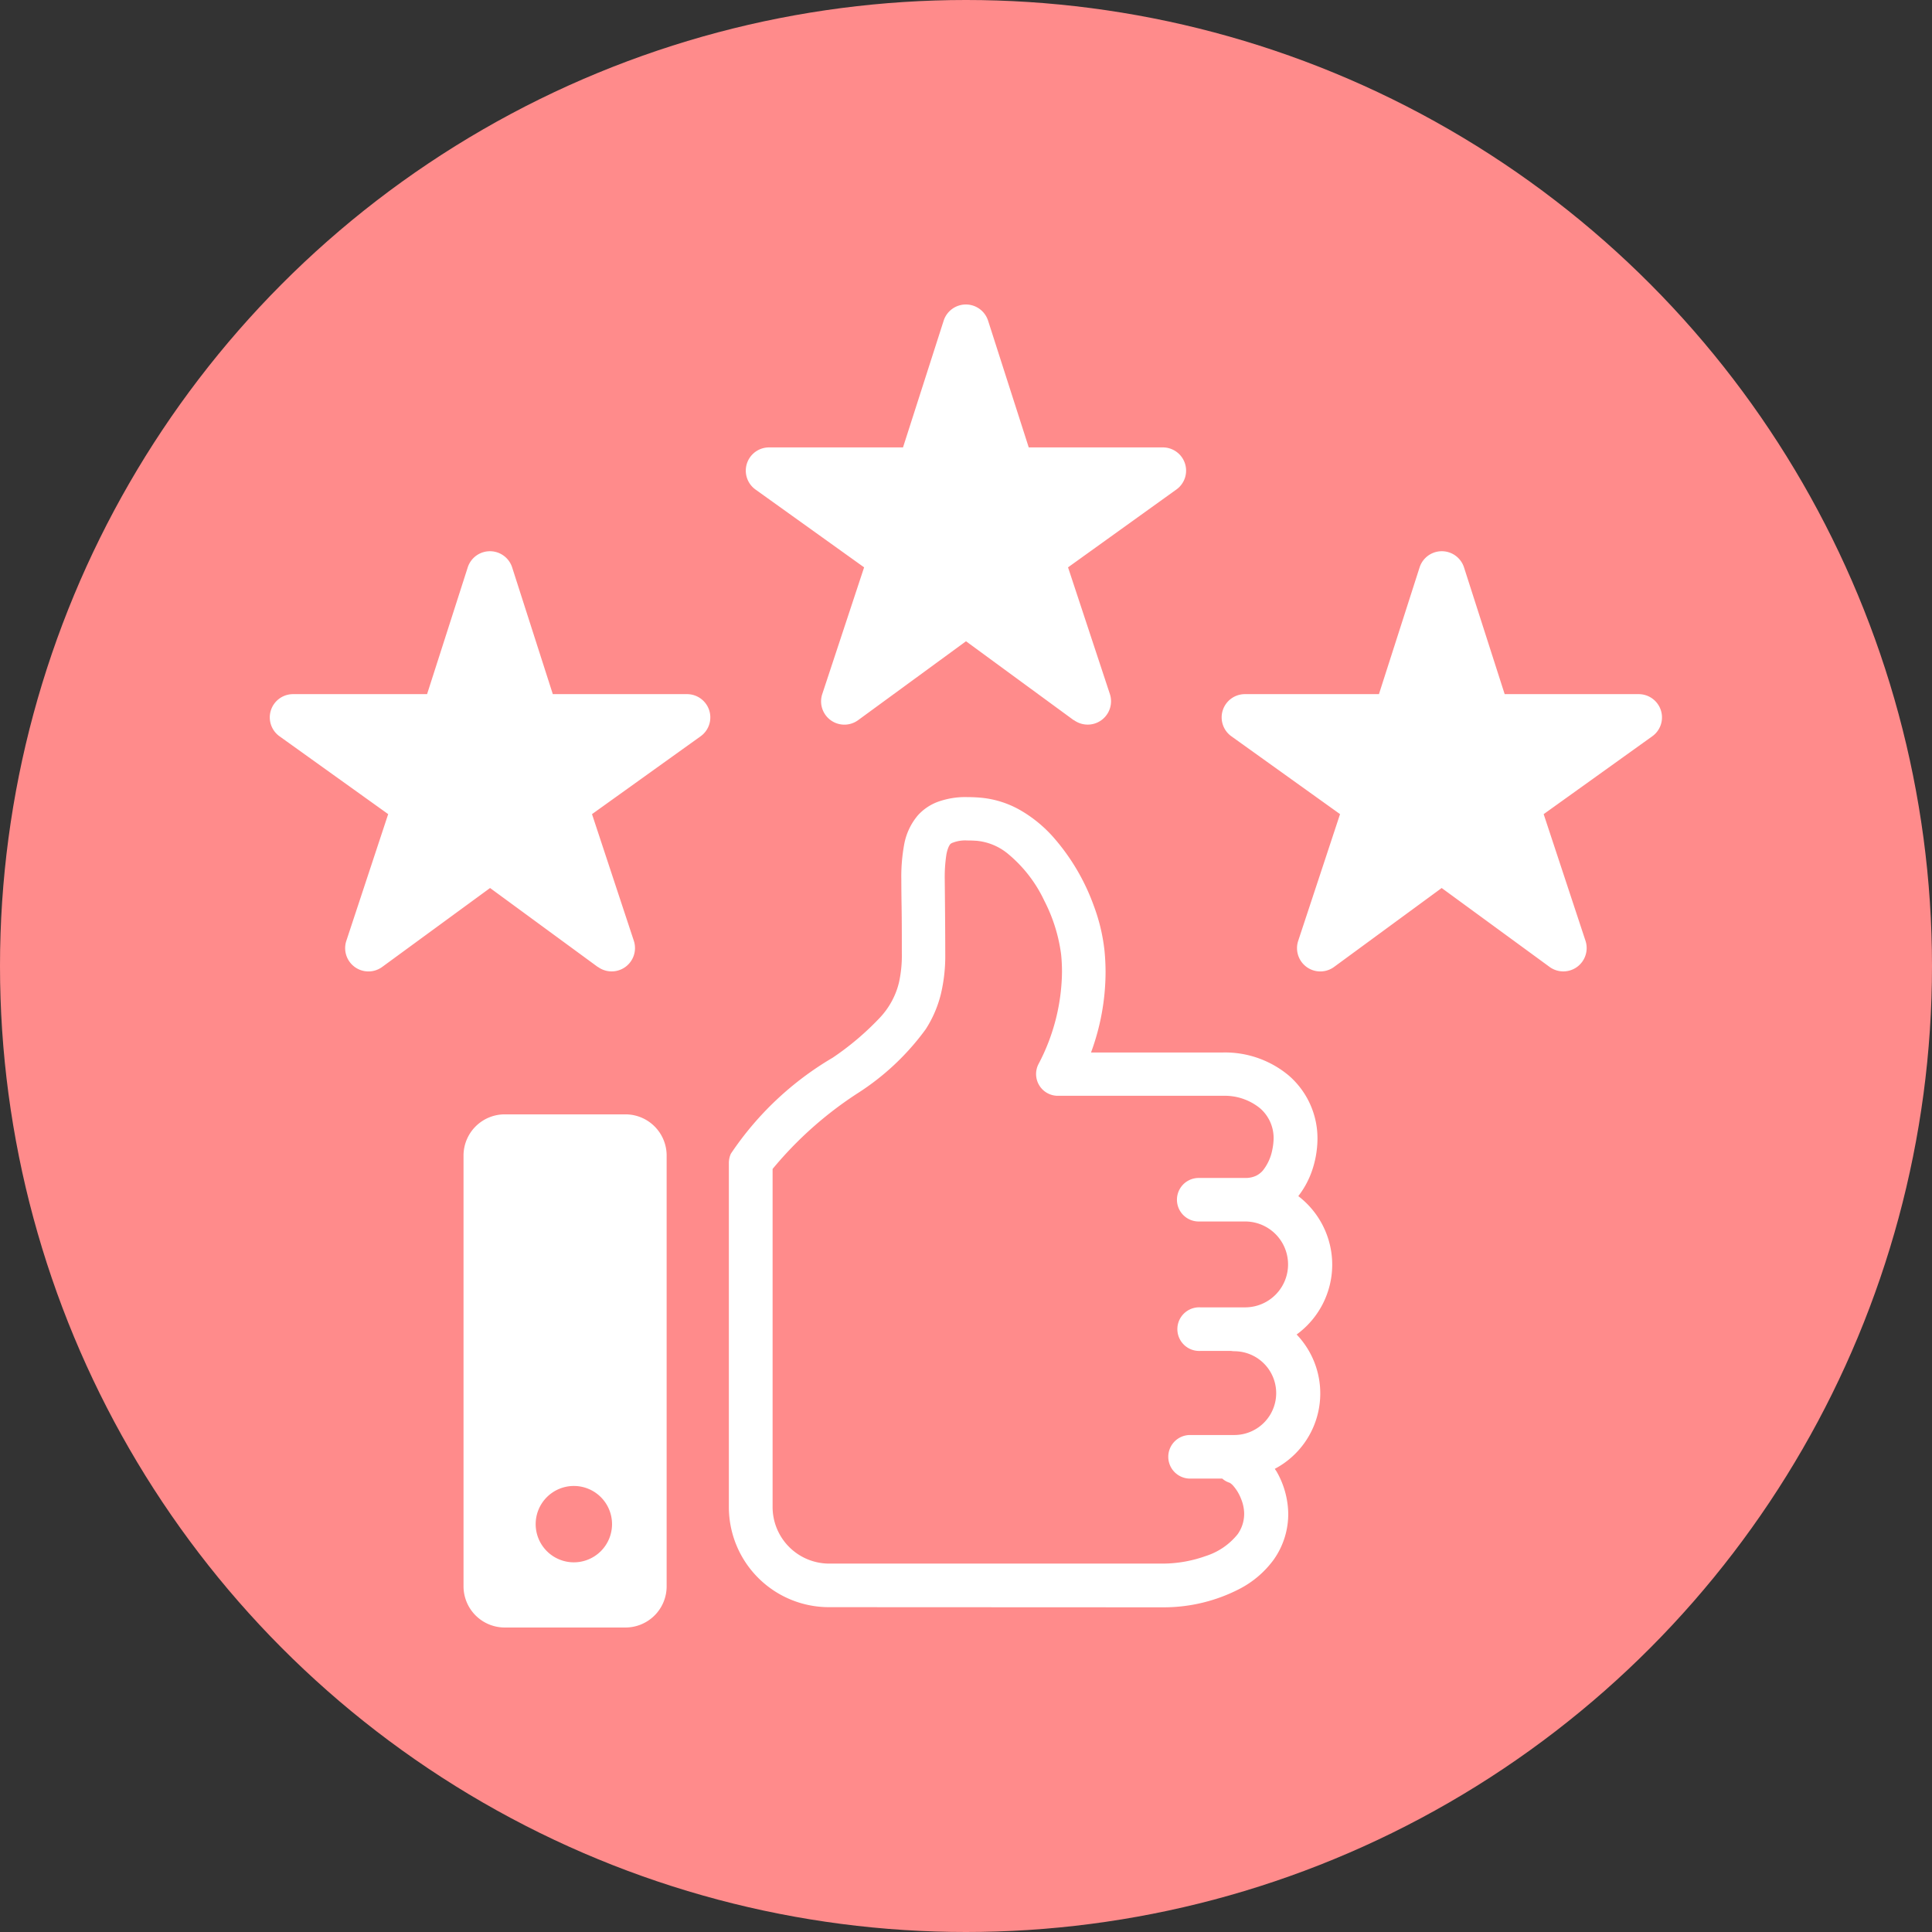
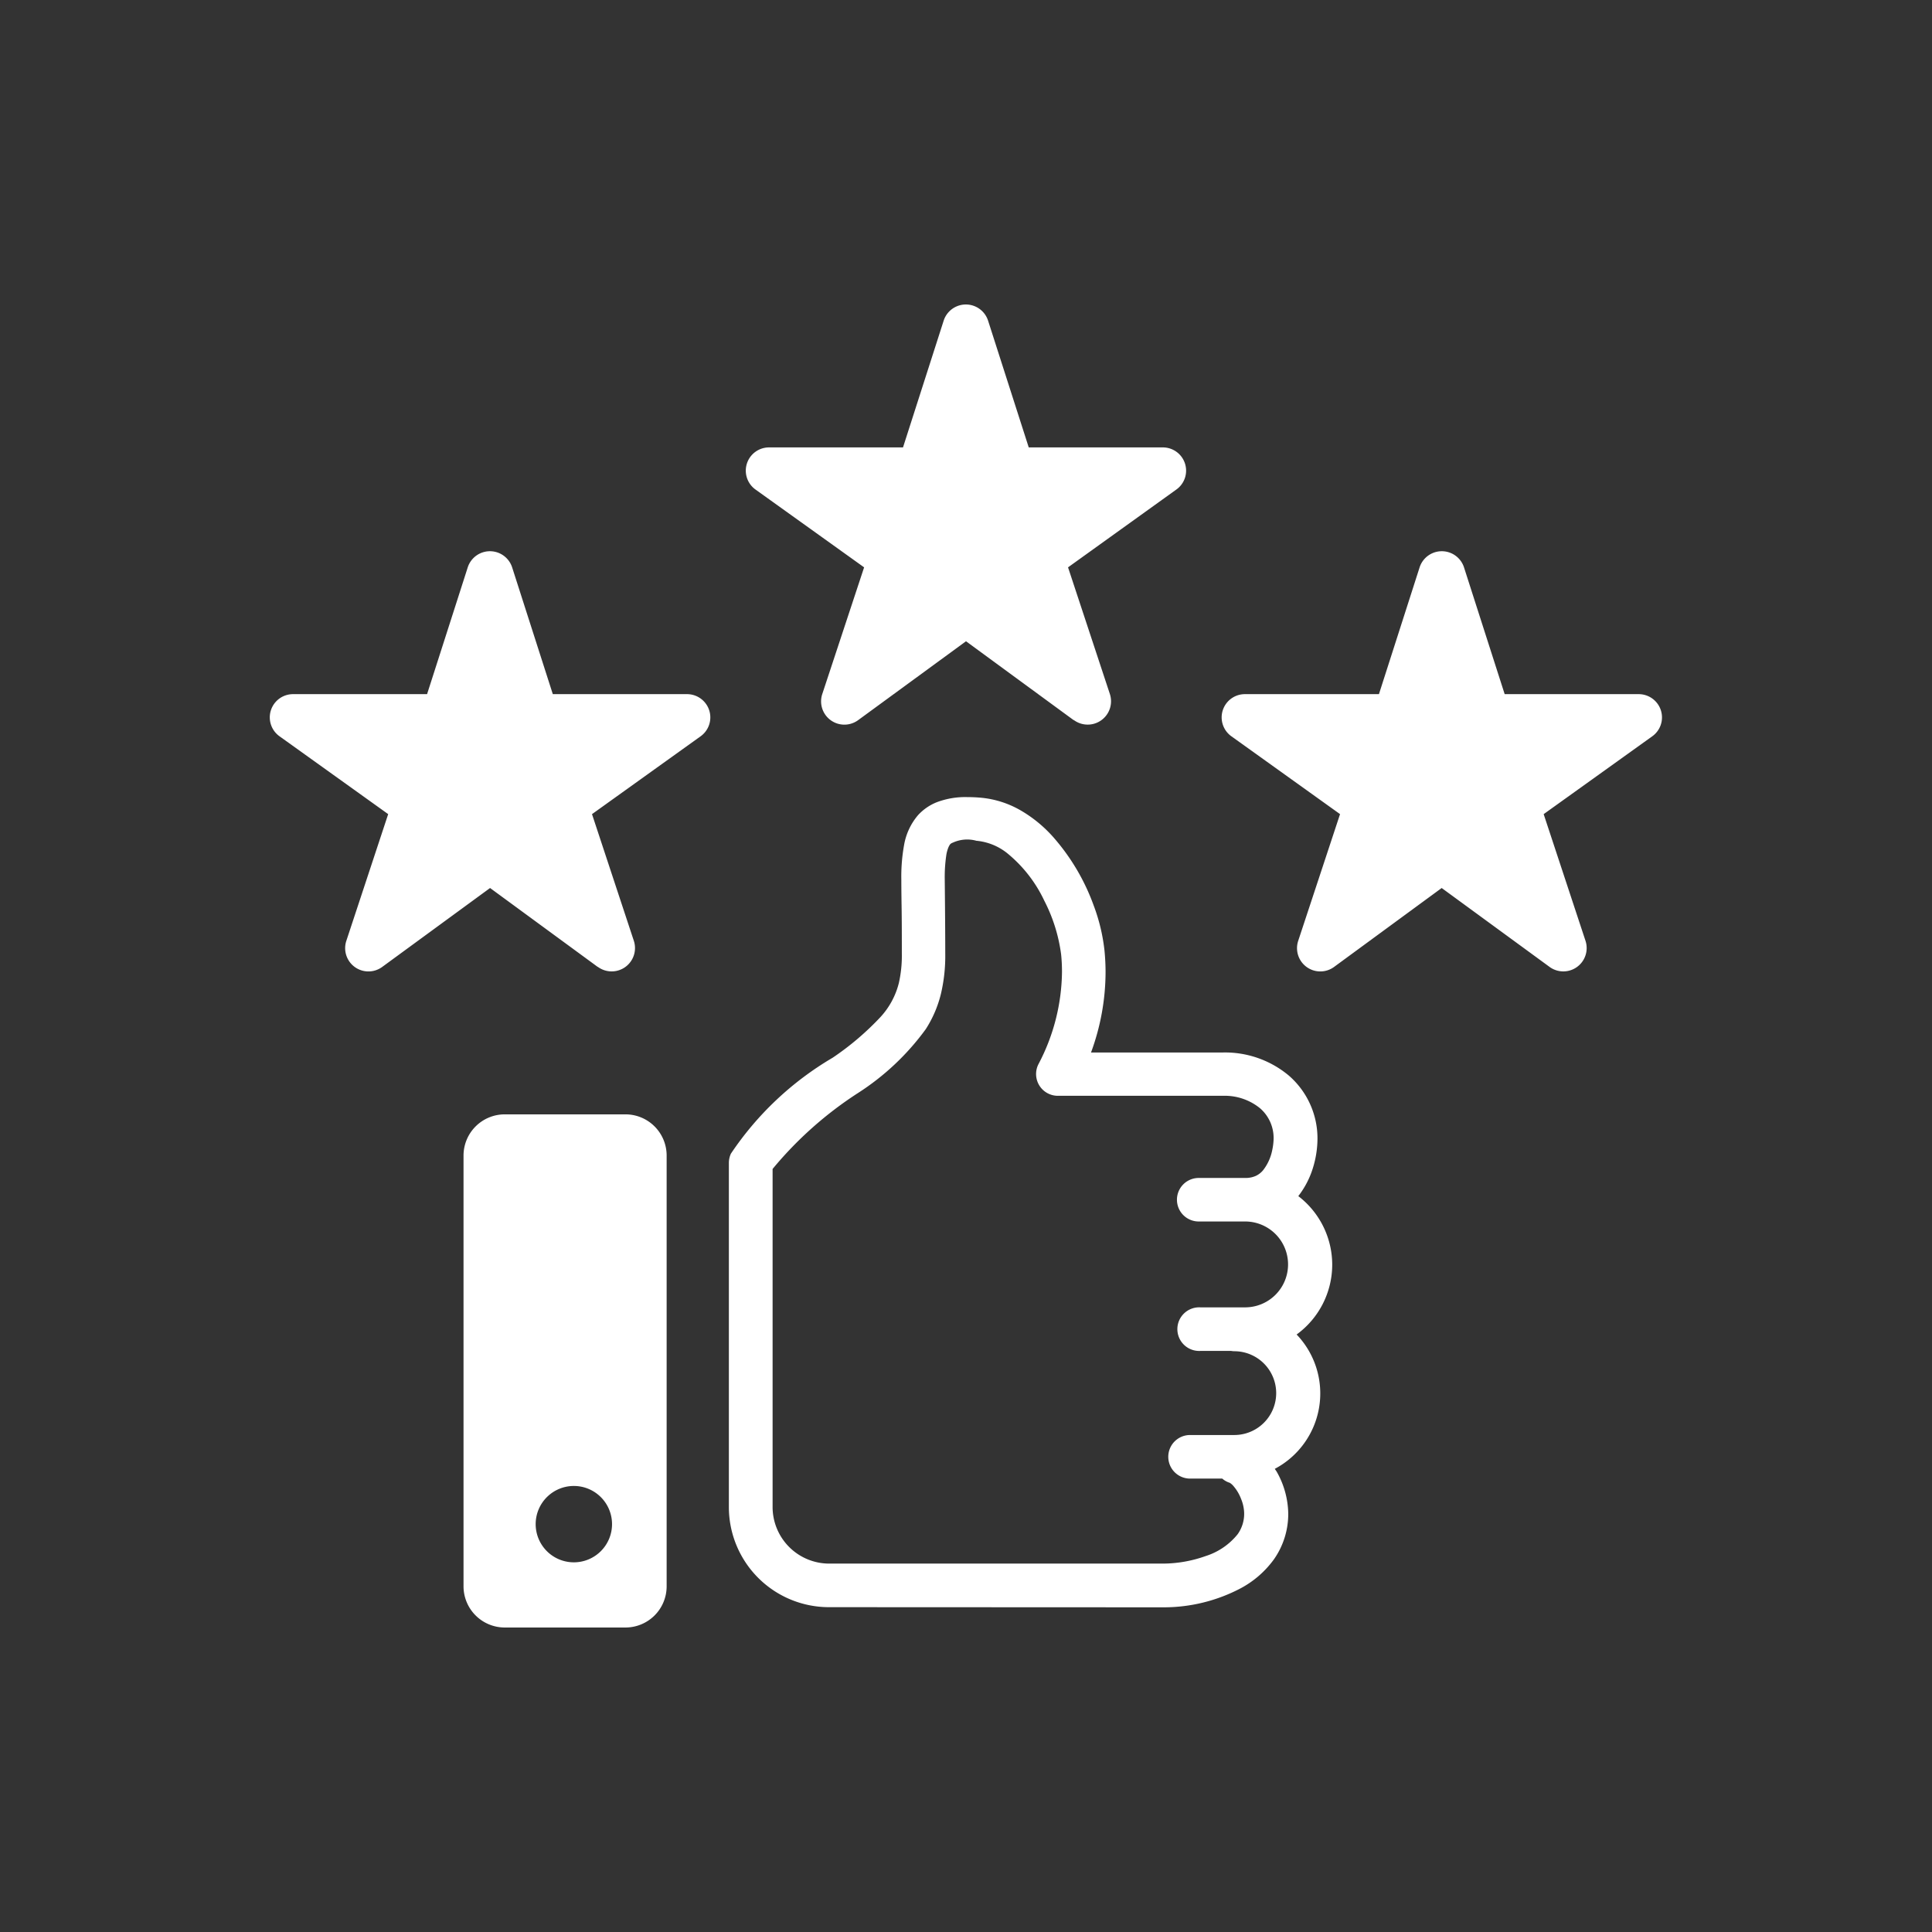
<svg xmlns="http://www.w3.org/2000/svg" width="38" height="38" viewBox="0 0 38 38">
  <rect x="0" y="0" width="38" height="38" fill="#333333" stroke="none" />
  <g id="グループ_1070" data-name="グループ 1070" transform="translate(-746 -10865)">
-     <circle id="楕円形_117" data-name="楕円形 117" cx="19" cy="19" r="19" transform="translate(746 10865)" fill="#ff8b8b" />
    <g id="グループ_457" data-name="グループ 457" transform="translate(751.307 10870.988)">
-       <path id="合体_43" data-name="合体 43" d="M4.621,26.023a.811.811,0,0,1-.811-.809V16.74a.811.811,0,0,1,.811-.81H6.994a.81.81,0,0,1,.811.81v8.474a.81.81,0,0,1-.811.809Zm.608-2.035a.751.751,0,1,0,.751-.749A.751.751,0,0,0,5.229,23.988ZM11,25.623a1.969,1.969,0,0,1-1.971-1.968v-6.77a.437.437,0,0,1,.04-.182,6.168,6.168,0,0,1,2-1.886,5.5,5.5,0,0,0,.941-.8,1.541,1.541,0,0,0,.362-.669,2.433,2.433,0,0,0,.059-.582c0-.282,0-.646-.005-.938s-.005-.514-.005-.514v0a3.489,3.489,0,0,1,.054-.681,1.226,1.226,0,0,1,.272-.585,1,1,0,0,1,.373-.258,1.589,1.589,0,0,1,.6-.1q.123,0,.256.011a1.914,1.914,0,0,1,.8.255,2.6,2.6,0,0,1,.628.515,4.185,4.185,0,0,1,.8,1.35,3.633,3.633,0,0,1,.213.888c.014.145.021.287.021.425a4.588,4.588,0,0,1-.286,1.579h2.6a1.955,1.955,0,0,1,1.288.452,1.635,1.635,0,0,1,.566,1.261,1.977,1.977,0,0,1-.122.654,1.739,1.739,0,0,1-.255.458,1.7,1.7,0,0,1,.667,1.348v0a1.7,1.7,0,0,1-.7,1.374,1.677,1.677,0,0,1-.429,2.642c.01.019.024.035.035.053a1.717,1.717,0,0,1,.229.82,1.552,1.552,0,0,1-.282.908,1.93,1.93,0,0,1-.654.569,3.247,3.247,0,0,1-1.515.374Zm2.423-15.034c-.037.021-.041.022-.069.074a.661.661,0,0,0-.05.179,2.925,2.925,0,0,0-.029.468c0,.027.01.894.01,1.459a3.245,3.245,0,0,1-.084.786,2.286,2.286,0,0,1-.3.7,4.956,4.956,0,0,1-1.332,1.255,7.354,7.354,0,0,0-1.68,1.494v6.646A1.114,1.114,0,0,0,11,24.766h6.571a2.529,2.529,0,0,0,.838-.149,1.315,1.315,0,0,0,.628-.43.693.693,0,0,0,.127-.416.778.778,0,0,0-.06-.276.844.844,0,0,0-.152-.256.3.3,0,0,0-.071-.062.411.411,0,0,1-.148-.083H18.1a.428.428,0,1,1,0-.857h.87a.824.824,0,1,0,0-1.648.437.437,0,0,1-.061-.006H18.3a.429.429,0,1,1,0-.857h.883a.844.844,0,1,0,0-1.689H18.27a.428.428,0,1,1,0-.856h.917a.487.487,0,0,0,.209-.042.418.418,0,0,0,.138-.107.933.933,0,0,0,.181-.393,1.188,1.188,0,0,0,.028-.218.773.773,0,0,0-.269-.613,1.1,1.1,0,0,0-.727-.243H15.5a.428.428,0,0,1-.382-.622,3.971,3.971,0,0,0,.463-1.814c0-.112-.005-.226-.017-.344a3.209,3.209,0,0,0-.33-1.055,2.673,2.673,0,0,0-.737-.942,1.134,1.134,0,0,0-.586-.238c-.07-.005-.133-.007-.188-.007h-.009A.676.676,0,0,0,13.427,10.589Zm11.747,2.44-2.121-1.551L20.933,13.03a.458.458,0,0,1-.706-.513l.823-2.492L18.913,8.494a.457.457,0,0,1,.267-.829h2.635l.8-2.494a.459.459,0,0,1,.873,0l.8,2.494h2.635a.458.458,0,0,1,.437.317h0a.457.457,0,0,1-.169.512l-2.136,1.531.823,2.492a.459.459,0,0,1-.707.513Zm-18.722,0L4.332,11.478,2.211,13.03a.458.458,0,0,1-.706-.513l.823-2.492L.191,8.494a.457.457,0,0,1,.267-.829H3.093l.8-2.494a.459.459,0,0,1,.873,0l.8,2.494H8.205a.458.458,0,0,1,.437.317h0a.457.457,0,0,1-.169.512L6.337,10.025l.823,2.492a.459.459,0,0,1-.707.513Zm9.361-4.854L13.693,6.625,11.572,8.176a.458.458,0,0,1-.706-.513l.823-2.492L9.552,3.64a.457.457,0,0,1,.267-.828h2.635l.8-2.494a.459.459,0,0,1,.873,0l.8,2.494h2.635A.457.457,0,0,1,18,3.129h0a.456.456,0,0,1-.169.511L15.7,5.171l.823,2.492a.459.459,0,0,1-.707.513Z" transform="translate(0 0)" fill="#fff" />
+       <path id="合体_43" data-name="合体 43" d="M4.621,26.023a.811.811,0,0,1-.811-.809V16.74a.811.811,0,0,1,.811-.81H6.994a.81.81,0,0,1,.811.81v8.474a.81.81,0,0,1-.811.809Zm.608-2.035a.751.751,0,1,0,.751-.749A.751.751,0,0,0,5.229,23.988ZM11,25.623a1.969,1.969,0,0,1-1.971-1.968v-6.77a.437.437,0,0,1,.04-.182,6.168,6.168,0,0,1,2-1.886,5.5,5.5,0,0,0,.941-.8,1.541,1.541,0,0,0,.362-.669,2.433,2.433,0,0,0,.059-.582c0-.282,0-.646-.005-.938s-.005-.514-.005-.514v0a3.489,3.489,0,0,1,.054-.681,1.226,1.226,0,0,1,.272-.585,1,1,0,0,1,.373-.258,1.589,1.589,0,0,1,.6-.1q.123,0,.256.011a1.914,1.914,0,0,1,.8.255,2.6,2.6,0,0,1,.628.515,4.185,4.185,0,0,1,.8,1.35,3.633,3.633,0,0,1,.213.888c.014.145.021.287.021.425a4.588,4.588,0,0,1-.286,1.579h2.6a1.955,1.955,0,0,1,1.288.452,1.635,1.635,0,0,1,.566,1.261,1.977,1.977,0,0,1-.122.654,1.739,1.739,0,0,1-.255.458,1.7,1.7,0,0,1,.667,1.348v0a1.7,1.7,0,0,1-.7,1.374,1.677,1.677,0,0,1-.429,2.642c.01.019.024.035.035.053a1.717,1.717,0,0,1,.229.82,1.552,1.552,0,0,1-.282.908,1.93,1.93,0,0,1-.654.569,3.247,3.247,0,0,1-1.515.374Zm2.423-15.034c-.037.021-.041.022-.069.074a.661.661,0,0,0-.05.179,2.925,2.925,0,0,0-.029.468c0,.027.01.894.01,1.459a3.245,3.245,0,0,1-.084.786,2.286,2.286,0,0,1-.3.7,4.956,4.956,0,0,1-1.332,1.255,7.354,7.354,0,0,0-1.68,1.494v6.646A1.114,1.114,0,0,0,11,24.766h6.571a2.529,2.529,0,0,0,.838-.149,1.315,1.315,0,0,0,.628-.43.693.693,0,0,0,.127-.416.778.778,0,0,0-.06-.276.844.844,0,0,0-.152-.256.3.3,0,0,0-.071-.062.411.411,0,0,1-.148-.083H18.1a.428.428,0,1,1,0-.857h.87a.824.824,0,1,0,0-1.648.437.437,0,0,1-.061-.006H18.3a.429.429,0,1,1,0-.857h.883a.844.844,0,1,0,0-1.689H18.27a.428.428,0,1,1,0-.856h.917a.487.487,0,0,0,.209-.042.418.418,0,0,0,.138-.107.933.933,0,0,0,.181-.393,1.188,1.188,0,0,0,.028-.218.773.773,0,0,0-.269-.613,1.1,1.1,0,0,0-.727-.243H15.5a.428.428,0,0,1-.382-.622,3.971,3.971,0,0,0,.463-1.814c0-.112-.005-.226-.017-.344a3.209,3.209,0,0,0-.33-1.055,2.673,2.673,0,0,0-.737-.942,1.134,1.134,0,0,0-.586-.238h-.009A.676.676,0,0,0,13.427,10.589Zm11.747,2.44-2.121-1.551L20.933,13.03a.458.458,0,0,1-.706-.513l.823-2.492L18.913,8.494a.457.457,0,0,1,.267-.829h2.635l.8-2.494a.459.459,0,0,1,.873,0l.8,2.494h2.635a.458.458,0,0,1,.437.317h0a.457.457,0,0,1-.169.512l-2.136,1.531.823,2.492a.459.459,0,0,1-.707.513Zm-18.722,0L4.332,11.478,2.211,13.03a.458.458,0,0,1-.706-.513l.823-2.492L.191,8.494a.457.457,0,0,1,.267-.829H3.093l.8-2.494a.459.459,0,0,1,.873,0l.8,2.494H8.205a.458.458,0,0,1,.437.317h0a.457.457,0,0,1-.169.512L6.337,10.025l.823,2.492a.459.459,0,0,1-.707.513Zm9.361-4.854L13.693,6.625,11.572,8.176a.458.458,0,0,1-.706-.513l.823-2.492L9.552,3.64a.457.457,0,0,1,.267-.828h2.635l.8-2.494a.459.459,0,0,1,.873,0l.8,2.494h2.635A.457.457,0,0,1,18,3.129h0a.456.456,0,0,1-.169.511L15.7,5.171l.823,2.492a.459.459,0,0,1-.707.513Z" transform="translate(0 0)" fill="#fff" />
    </g>
  </g>
</svg>